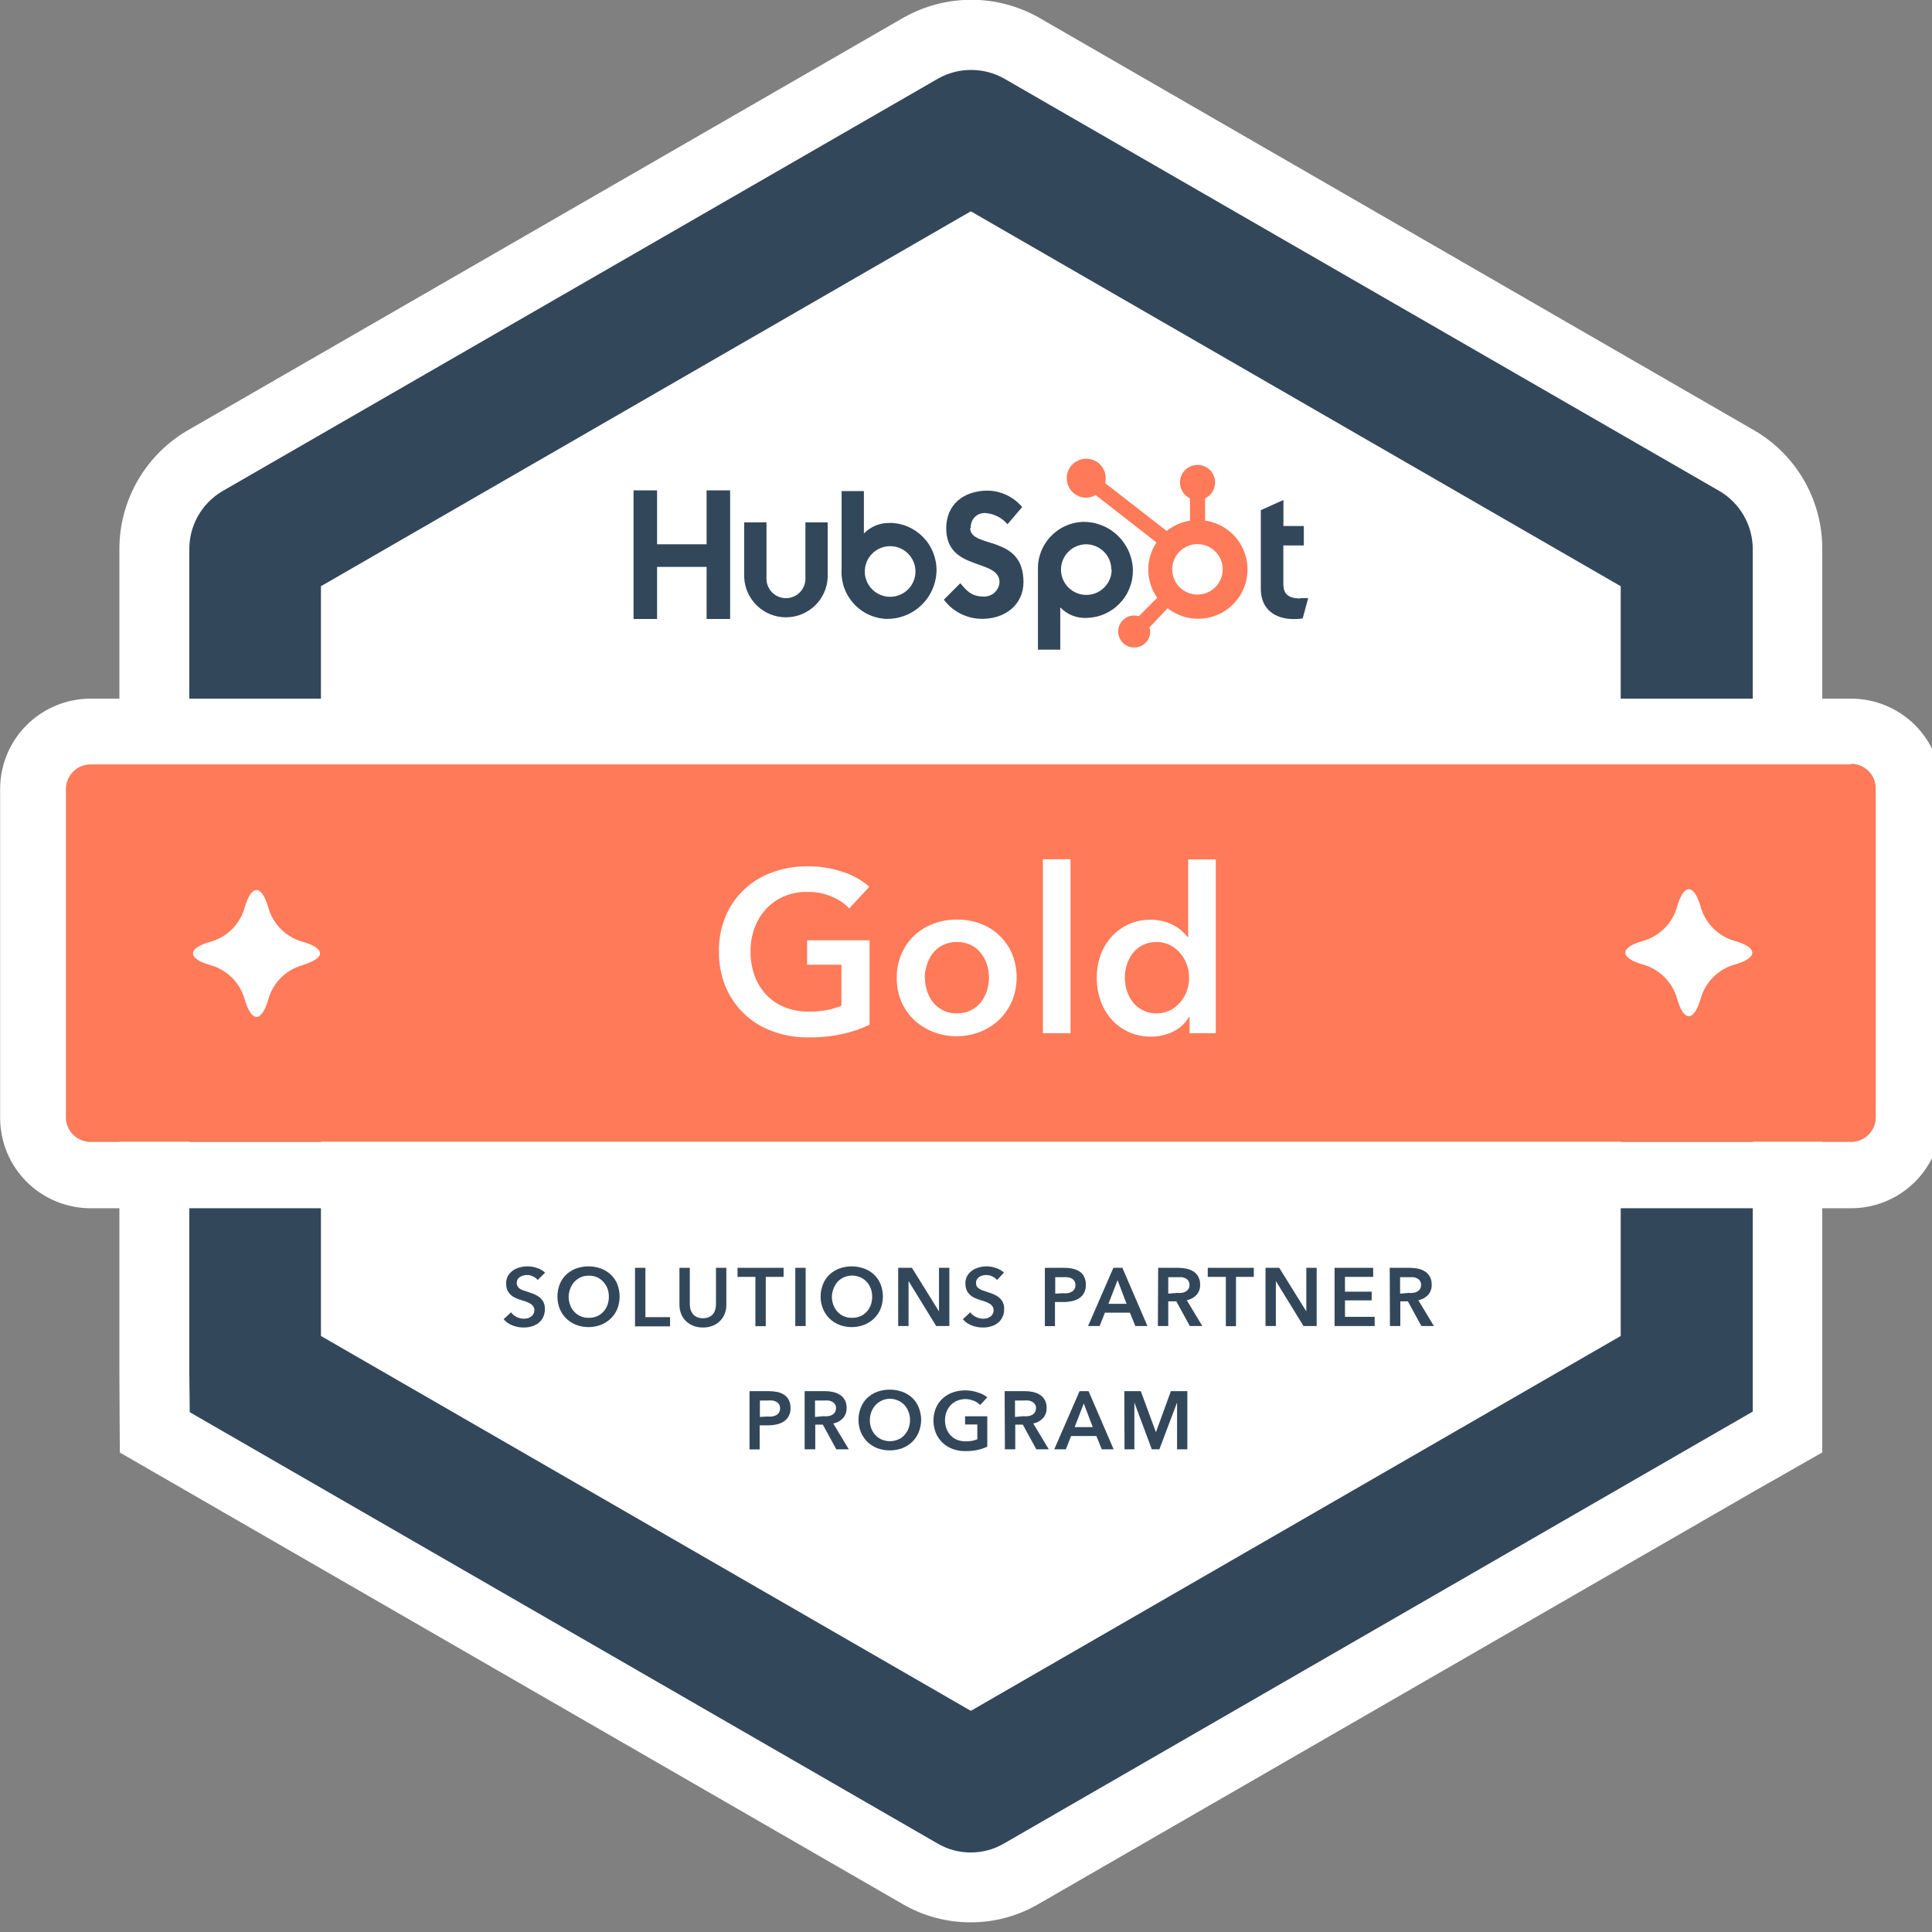
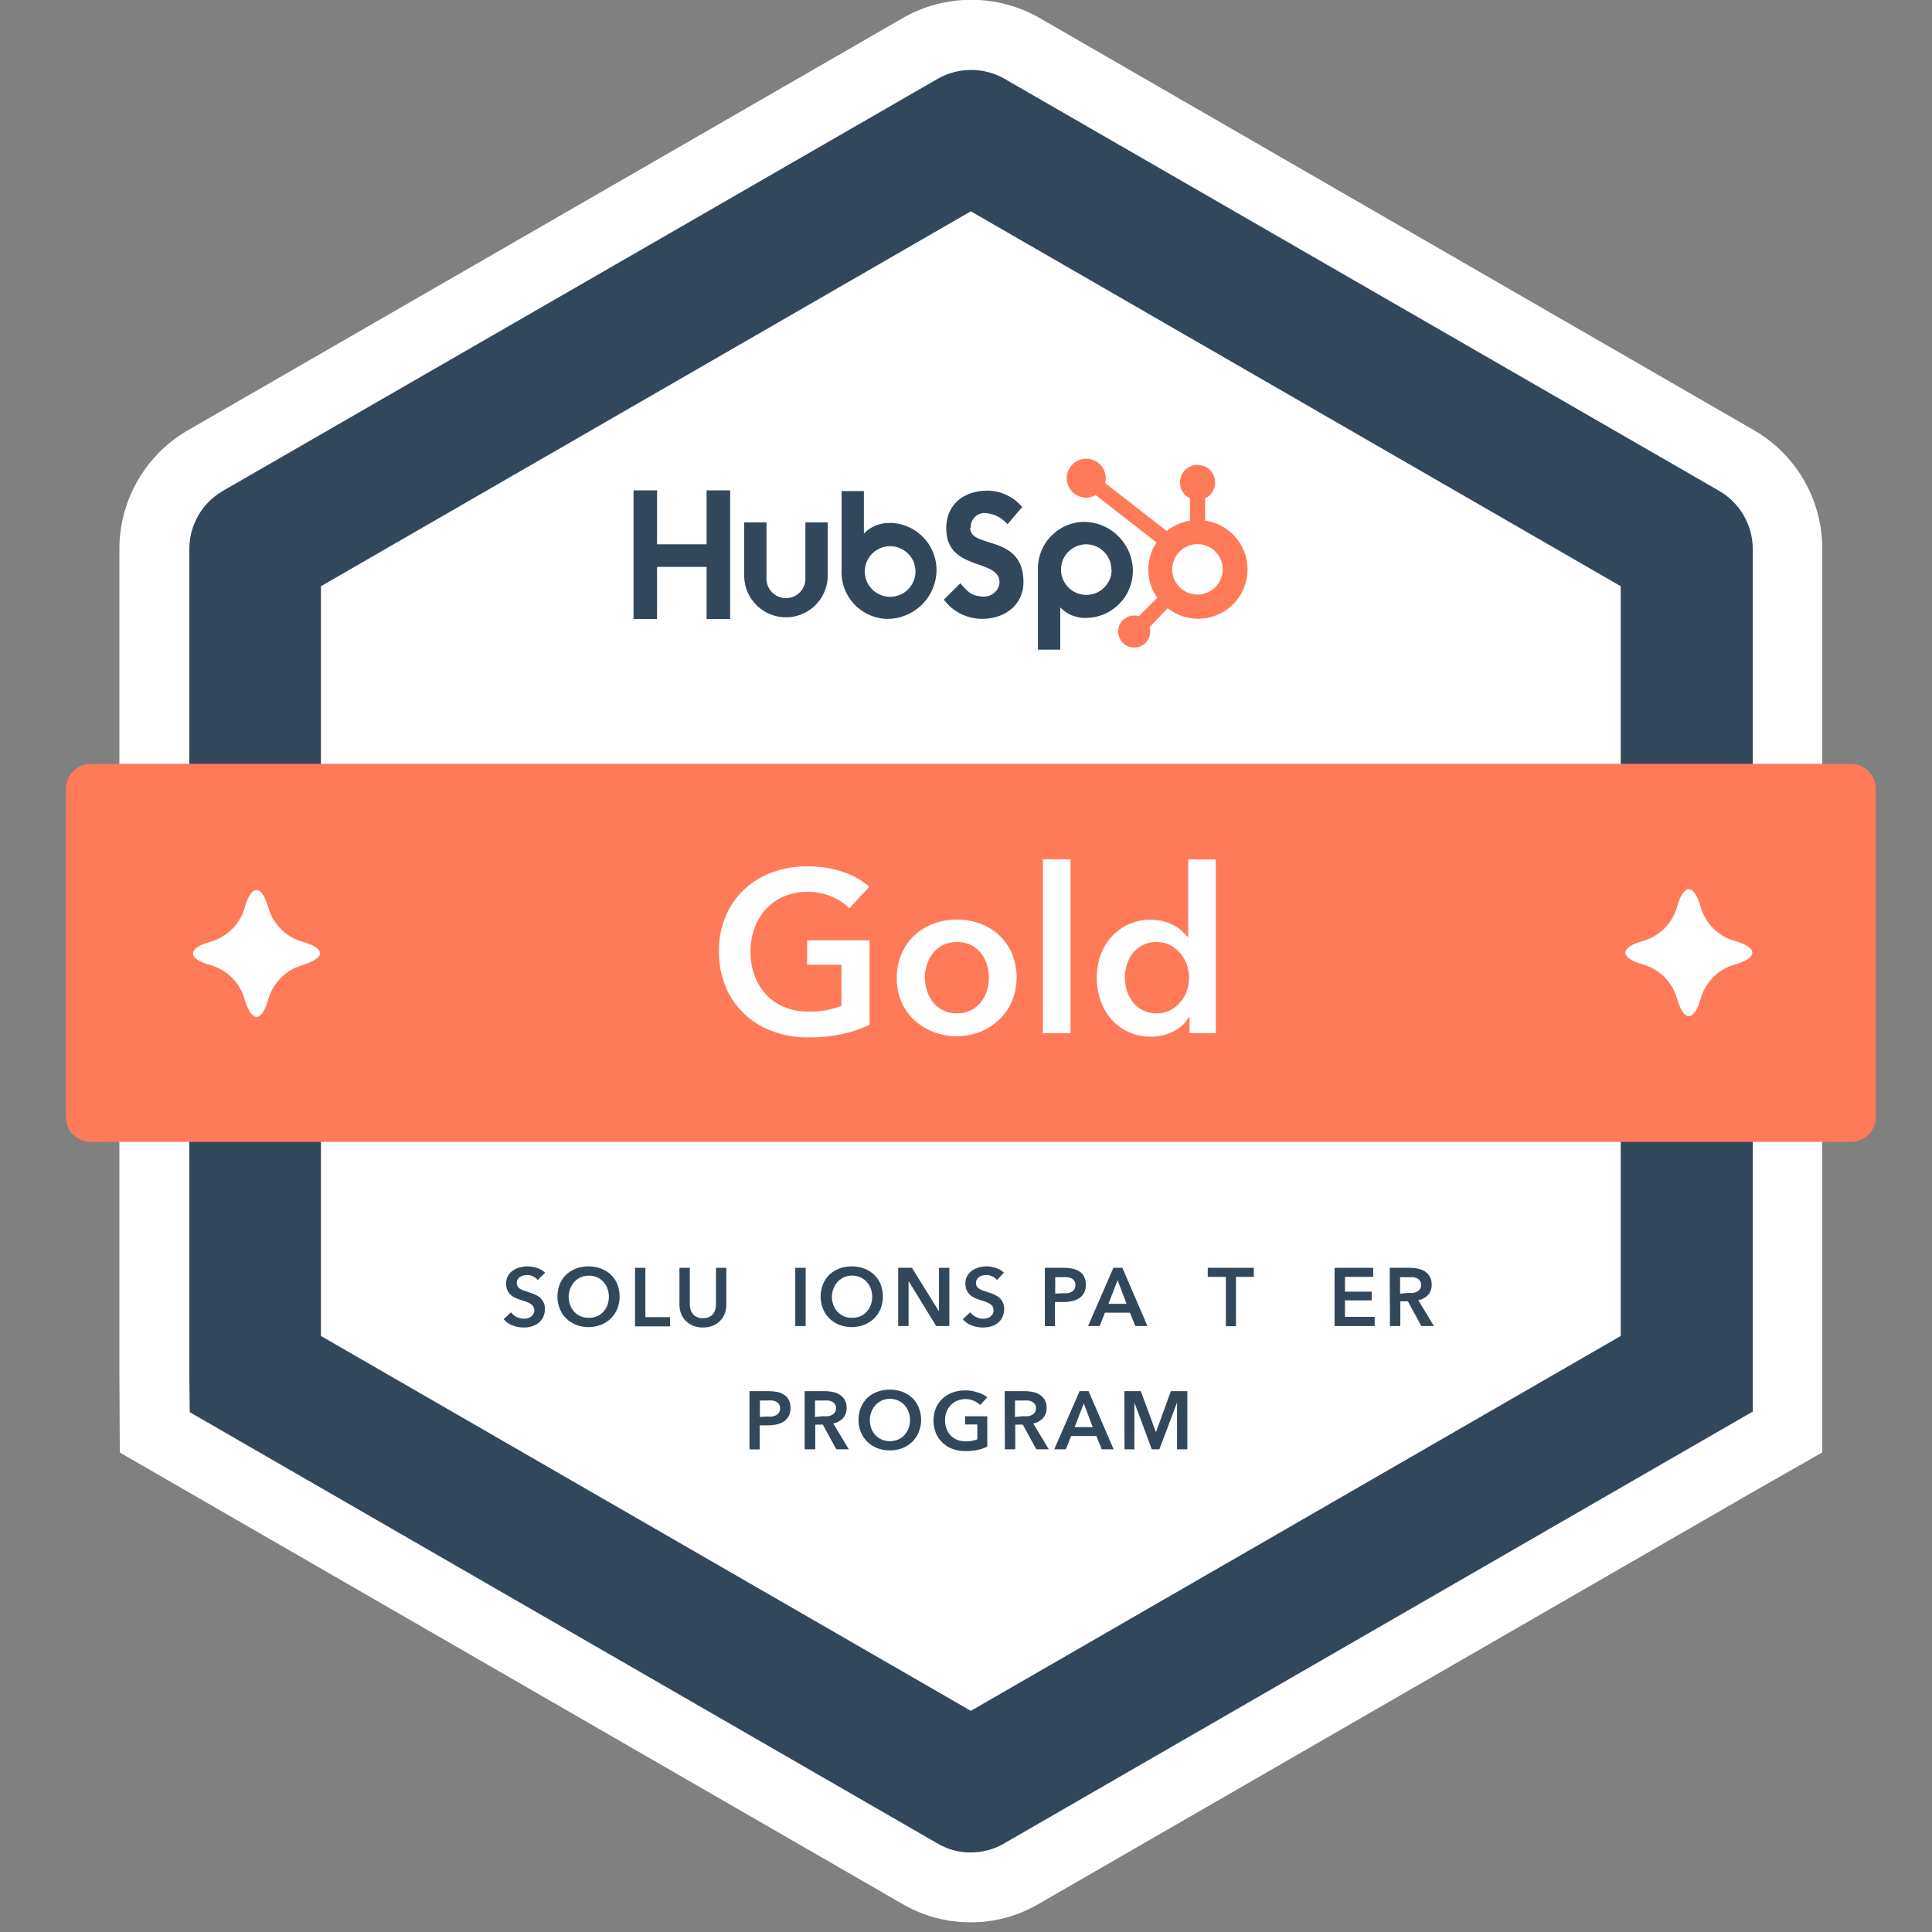
<svg xmlns="http://www.w3.org/2000/svg" width="400" zoomAndPan="magnify" viewBox="0 0 300 300" height="400" preserveAspectRatio="xMidYMid meet" version="1.0">
  <rect x="0" y="0" width="300" height="300" fill="#808080" stroke="none" />
  <defs>
    <clipPath id="id1">
      <path d="M 18 0 L 283 0 L 283 298.5 L 18 298.5 Z M 18 0 " clip-rule="nonzero" />
    </clipPath>
  </defs>
  <path fill="rgb(100%, 100%, 100%)" d="M 261.883 213.27 L 261.883 85.207 C 261.883 85.156 261.859 85.117 261.82 85.09 L 150.812 21.059 C 150.77 21.031 150.73 21.031 150.688 21.059 L 39.68 85.09 C 39.641 85.117 39.617 85.156 39.617 85.207 L 39.617 213.27 C 39.617 213.32 39.641 213.355 39.68 213.383 L 150.75 277.414 C 150.793 277.445 150.836 277.445 150.879 277.414 L 261.883 213.383 C 261.898 213.344 261.898 213.309 261.883 213.27 Z M 261.883 213.27 " fill-opacity="1" fill-rule="nonzero" />
  <g clip-path="url(#id1)">
    <path fill="rgb(100%, 100%, 100%)" d="M 150.75 298.5 C 146.953 298.496 143.41 297.543 140.121 295.641 L 18.605 225.547 L 18.539 213.27 L 18.539 85.207 C 18.543 83.383 18.777 81.59 19.242 79.828 C 19.707 78.066 20.387 76.391 21.281 74.801 C 22.176 73.211 23.258 71.762 24.523 70.449 C 25.789 69.137 27.203 68.008 28.758 67.055 L 29.105 66.852 L 140.352 2.707 C 141.949 1.809 143.633 1.129 145.406 0.664 C 147.18 0.199 148.98 -0.031 150.812 -0.031 C 152.645 -0.031 154.449 0.199 156.223 0.664 C 157.992 1.129 159.68 1.809 161.277 2.707 L 272.574 66.93 C 274.156 67.867 275.59 68.996 276.875 70.305 C 278.164 71.617 279.262 73.07 280.172 74.668 C 281.082 76.262 281.773 77.949 282.246 79.723 C 282.719 81.5 282.957 83.305 282.961 85.141 L 282.961 225.535 L 272.344 231.582 L 161.391 295.578 C 158.109 297.512 154.562 298.484 150.75 298.5 Z M 140.301 259.164 Z M 161.211 259.164 Z M 60.695 201.184 L 150.75 253.141 L 240.805 201.184 L 240.805 97.293 L 150.75 45.336 L 60.695 97.293 Z M 60.695 201.184 " fill-opacity="1" fill-rule="nonzero" />
  </g>
  <path fill="rgb(100%, 100%, 100%)" d="M 261.883 213.27 L 261.883 85.207 C 261.883 85.156 261.859 85.117 261.82 85.09 L 150.812 21.059 C 150.77 21.031 150.73 21.031 150.688 21.059 L 39.68 85.09 C 39.641 85.117 39.617 85.156 39.617 85.207 L 39.617 213.27 C 39.617 213.32 39.641 213.355 39.68 213.383 L 150.75 277.414 C 150.793 277.445 150.836 277.445 150.879 277.414 L 261.883 213.383 C 261.898 213.344 261.898 213.309 261.883 213.27 Z M 261.883 213.27 " fill-opacity="1" fill-rule="nonzero" />
  <path fill="rgb(20%, 27.84%, 35.689%)" d="M 150.75 287.652 C 148.855 287.656 147.098 287.168 145.473 286.195 L 29.461 219.281 L 29.398 213.27 L 29.398 85.207 C 29.402 84.316 29.516 83.438 29.742 82.578 C 29.973 81.719 30.305 80.898 30.742 80.125 C 31.184 79.348 31.711 78.641 32.332 78 C 32.953 77.359 33.645 76.809 34.406 76.348 L 34.57 76.246 L 145.641 12.215 C 146.426 11.77 147.258 11.434 148.129 11.203 C 149.004 10.973 149.891 10.859 150.793 10.859 C 151.699 10.859 152.586 10.973 153.461 11.203 C 154.332 11.434 155.164 11.77 155.949 12.215 L 266.992 76.246 C 267.773 76.703 268.484 77.254 269.121 77.895 C 269.758 78.535 270.305 79.25 270.758 80.031 C 271.211 80.812 271.559 81.641 271.797 82.516 C 272.035 83.387 272.16 84.277 272.168 85.18 L 272.168 219.191 L 266.891 222.23 L 156.012 286.195 C 154.391 287.16 152.637 287.645 150.75 287.652 Z M 155.59 268.508 L 155.797 268.621 Z M 49.836 207.449 L 150.75 265.66 L 251.664 207.449 L 251.664 91.027 L 150.75 32.812 L 49.836 91.027 Z M 49.836 207.449 " fill-opacity="1" fill-rule="nonzero" />
  <path fill="rgb(20%, 27.84%, 35.689%)" d="M 83.496 198.758 C 83.301 198.516 83.062 198.332 82.781 198.207 C 82.484 198.059 82.168 197.98 81.836 197.98 C 81.648 197.98 81.465 198.004 81.285 198.055 C 81.102 198.094 80.93 198.164 80.773 198.273 C 80.418 198.484 80.238 198.801 80.238 199.219 C 80.234 199.406 80.281 199.578 80.379 199.742 C 80.461 199.895 80.574 200.02 80.723 200.109 C 80.891 200.219 81.07 200.309 81.262 200.379 L 81.977 200.609 L 82.871 200.926 C 83.176 201.051 83.461 201.207 83.727 201.398 C 83.984 201.605 84.199 201.852 84.363 202.141 C 84.539 202.488 84.621 202.859 84.605 203.25 C 84.621 203.699 84.531 204.121 84.34 204.527 C 84.176 204.879 83.941 205.18 83.637 205.418 C 83.32 205.672 82.965 205.848 82.574 205.957 C 82.16 206.082 81.734 206.145 81.297 206.133 C 80.707 206.137 80.137 206.031 79.586 205.816 C 79.039 205.617 78.578 205.293 78.207 204.844 L 79.355 203.773 C 79.586 204.094 79.879 204.336 80.238 204.5 C 80.582 204.676 80.949 204.766 81.336 204.77 C 81.531 204.766 81.723 204.742 81.91 204.703 C 82.102 204.66 82.277 204.578 82.434 204.461 C 82.594 204.355 82.723 204.219 82.816 204.055 C 82.93 203.859 82.98 203.652 82.973 203.43 C 82.977 203.215 82.918 203.016 82.793 202.84 C 82.68 202.672 82.535 202.535 82.359 202.434 C 82.145 202.312 81.926 202.207 81.695 202.125 L 80.875 201.859 C 80.598 201.777 80.324 201.676 80.059 201.551 C 79.789 201.438 79.547 201.281 79.332 201.082 C 79.105 200.875 78.926 200.637 78.793 200.367 C 78.652 200.023 78.582 199.664 78.59 199.293 C 78.582 198.871 78.68 198.477 78.883 198.105 C 79.074 197.777 79.324 197.508 79.637 197.289 C 79.961 197.062 80.316 196.902 80.699 196.805 C 81.117 196.688 81.543 196.629 81.977 196.641 C 82.453 196.648 82.918 196.727 83.367 196.883 C 83.848 197.031 84.273 197.273 84.645 197.609 Z M 83.496 198.758 " fill-opacity="1" fill-rule="nonzero" />
  <path fill="rgb(20%, 27.84%, 35.689%)" d="M 86.562 201.359 C 86.551 200.688 86.668 200.035 86.918 199.41 C 87.148 198.836 87.484 198.34 87.93 197.914 C 88.379 197.5 88.887 197.188 89.461 196.969 C 90.738 196.527 92.016 196.527 93.293 196.969 C 93.871 197.184 94.387 197.496 94.84 197.914 C 95.289 198.34 95.629 198.836 95.859 199.41 C 96.336 200.684 96.336 201.961 95.859 203.238 C 95.621 203.809 95.281 204.312 94.84 204.742 C 94.387 205.172 93.875 205.5 93.293 205.727 C 92.016 206.188 90.738 206.188 89.461 205.727 C 88.887 205.496 88.375 205.172 87.93 204.742 C 87.488 204.309 87.152 203.809 86.918 203.238 C 86.68 202.637 86.559 202.008 86.562 201.359 Z M 88.297 201.359 C 88.301 201.801 88.379 202.227 88.527 202.637 C 88.672 203.027 88.883 203.379 89.168 203.684 C 89.445 203.988 89.773 204.223 90.152 204.387 C 90.559 204.559 90.984 204.641 91.43 204.629 C 91.871 204.637 92.297 204.555 92.707 204.387 C 93.086 204.223 93.41 203.988 93.688 203.684 C 93.973 203.379 94.184 203.027 94.328 202.637 C 94.473 202.223 94.547 201.801 94.543 201.359 C 94.547 200.922 94.477 200.496 94.328 200.086 C 94.18 199.695 93.969 199.348 93.688 199.039 C 93.41 198.742 93.086 198.508 92.719 198.336 C 92.309 198.164 91.883 198.078 91.441 198.082 C 90.996 198.078 90.57 198.16 90.164 198.336 C 89.793 198.504 89.469 198.738 89.191 199.039 C 88.914 199.348 88.699 199.695 88.555 200.086 C 88.391 200.496 88.309 200.922 88.297 201.359 Z M 88.297 201.359 " fill-opacity="1" fill-rule="nonzero" />
  <path fill="rgb(20%, 27.84%, 35.689%)" d="M 98.605 196.867 L 100.215 196.867 L 100.215 204.527 L 104.047 204.527 L 104.047 205.957 L 98.605 205.957 Z M 98.605 196.867 " fill-opacity="1" fill-rule="nonzero" />
  <path fill="rgb(20%, 27.84%, 35.689%)" d="M 112.785 202.586 C 112.797 203.098 112.703 203.594 112.504 204.066 C 112.332 204.492 112.078 204.863 111.738 205.176 C 111.406 205.496 111.023 205.734 110.59 205.891 C 110.121 206.062 109.641 206.141 109.145 206.133 C 108.648 206.141 108.168 206.059 107.703 205.891 C 107.273 205.727 106.891 205.488 106.551 205.176 C 106.215 204.863 105.957 204.492 105.785 204.066 C 105.594 203.59 105.5 203.098 105.504 202.586 L 105.504 196.867 L 107.113 196.867 L 107.113 202.523 C 107.117 202.789 107.152 203.055 107.215 203.312 C 107.289 203.562 107.406 203.793 107.562 204.004 C 107.73 204.219 107.941 204.383 108.188 204.5 C 108.492 204.641 108.812 204.703 109.145 204.691 C 109.484 204.703 109.809 204.641 110.117 204.5 C 110.363 204.383 110.574 204.219 110.742 204.004 C 110.898 203.797 111.012 203.566 111.074 203.312 C 111.145 203.055 111.18 202.793 111.176 202.523 L 111.176 196.867 L 112.785 196.867 Z M 112.785 202.586 " fill-opacity="1" fill-rule="nonzero" />
-   <path fill="rgb(20%, 27.84%, 35.689%)" d="M 117.297 198.273 L 114.523 198.273 L 114.523 196.867 L 121.676 196.867 L 121.676 198.273 L 118.906 198.273 L 118.906 205.93 L 117.297 205.93 Z M 117.297 198.273 " fill-opacity="1" fill-rule="nonzero" />
  <path fill="rgb(20%, 27.84%, 35.689%)" d="M 123.492 196.867 L 125.102 196.867 L 125.102 205.906 L 123.492 205.906 Z M 123.492 196.867 " fill-opacity="1" fill-rule="nonzero" />
  <path fill="rgb(20%, 27.84%, 35.689%)" d="M 127.426 201.359 C 127.418 200.684 127.539 200.035 127.797 199.41 C 128.023 198.836 128.359 198.34 128.805 197.914 C 129.254 197.5 129.766 197.188 130.336 196.969 C 131.613 196.527 132.891 196.527 134.168 196.969 C 134.746 197.184 135.262 197.496 135.715 197.914 C 136.164 198.34 136.504 198.836 136.738 199.41 C 137.215 200.684 137.215 201.961 136.738 203.238 C 136.5 203.809 136.156 204.312 135.715 204.742 C 135.266 205.172 134.75 205.5 134.168 205.727 C 132.891 206.188 131.613 206.188 130.336 205.727 C 129.762 205.496 129.25 205.172 128.805 204.742 C 128.367 204.309 128.027 203.809 127.797 203.238 C 127.551 202.637 127.426 202.012 127.426 201.359 Z M 129.176 201.359 C 129.18 201.801 129.254 202.227 129.406 202.637 C 129.547 203.027 129.762 203.379 130.043 203.684 C 130.32 203.988 130.648 204.223 131.027 204.387 C 131.434 204.559 131.859 204.641 132.305 204.629 C 132.746 204.637 133.172 204.559 133.582 204.387 C 133.965 204.223 134.297 203.988 134.578 203.684 C 134.859 203.379 135.074 203.027 135.219 202.637 C 135.355 202.223 135.43 201.797 135.434 201.359 C 135.434 200.922 135.359 200.5 135.219 200.086 C 135.07 199.695 134.859 199.348 134.578 199.039 C 134.297 198.738 133.969 198.504 133.594 198.336 C 132.742 197.98 131.891 197.98 131.039 198.336 C 130.668 198.508 130.34 198.742 130.055 199.039 C 129.785 199.352 129.578 199.699 129.43 200.086 C 129.27 200.496 129.184 200.922 129.176 201.359 Z M 129.176 201.359 " fill-opacity="1" fill-rule="nonzero" />
  <path fill="rgb(20%, 27.84%, 35.689%)" d="M 139.469 196.867 L 141.605 196.867 L 145.805 203.633 L 145.805 196.867 L 147.414 196.867 L 147.414 205.906 L 145.371 205.906 L 141.082 198.922 L 141.082 205.906 L 139.469 205.906 Z M 139.469 196.867 " fill-opacity="1" fill-rule="nonzero" />
  <path fill="rgb(20%, 27.84%, 35.689%)" d="M 154.812 198.758 C 154.617 198.516 154.379 198.332 154.098 198.207 C 153.801 198.059 153.484 197.98 153.152 197.98 C 152.961 197.98 152.773 198.004 152.59 198.055 C 152.406 198.098 152.234 198.168 152.078 198.273 C 151.922 198.367 151.797 198.496 151.707 198.656 C 151.602 198.828 151.547 199.016 151.555 199.219 C 151.543 199.609 151.703 199.906 152.039 200.109 C 152.207 200.219 152.387 200.309 152.578 200.379 L 153.277 200.609 L 154.188 200.926 C 154.492 201.051 154.777 201.207 155.043 201.398 C 155.305 201.605 155.516 201.852 155.68 202.141 C 155.855 202.488 155.938 202.859 155.922 203.25 C 155.934 203.695 155.844 204.121 155.656 204.527 C 155.488 204.883 155.25 205.18 154.941 205.418 C 154.629 205.672 154.281 205.852 153.891 205.957 C 153.477 206.082 153.051 206.145 152.613 206.133 C 152.02 206.137 151.445 206.031 150.891 205.816 C 150.344 205.613 149.883 205.293 149.512 204.844 L 150.66 203.773 C 150.898 204.09 151.195 204.332 151.555 204.5 C 151.895 204.676 152.258 204.762 152.641 204.77 C 152.836 204.766 153.027 204.746 153.215 204.703 C 153.41 204.66 153.59 204.578 153.75 204.461 C 153.91 204.355 154.039 204.219 154.137 204.055 C 154.242 203.859 154.289 203.652 154.277 203.43 C 154.285 203.215 154.23 203.02 154.109 202.84 C 153.992 202.668 153.844 202.531 153.664 202.434 C 153.453 202.305 153.23 202.203 153 202.125 L 152.195 201.859 C 151.914 201.777 151.641 201.676 151.375 201.551 C 151.105 201.438 150.863 201.281 150.648 201.082 C 150.422 200.875 150.242 200.637 150.109 200.367 C 149.969 200.023 149.898 199.664 149.906 199.293 C 149.898 198.871 149.996 198.477 150.199 198.105 C 150.391 197.777 150.641 197.508 150.953 197.289 C 151.277 197.062 151.633 196.902 152.016 196.805 C 152.406 196.691 152.809 196.637 153.215 196.641 C 153.695 196.645 154.164 196.727 154.621 196.883 C 155.098 197.031 155.523 197.273 155.898 197.609 Z M 154.812 198.758 " fill-opacity="1" fill-rule="nonzero" />
  <path fill="rgb(20%, 27.84%, 35.689%)" d="M 162.246 196.867 L 165.199 196.867 C 165.672 196.863 166.141 196.91 166.602 197.008 C 166.988 197.094 167.348 197.25 167.676 197.469 C 167.98 197.68 168.211 197.949 168.363 198.285 C 168.539 198.668 168.621 199.066 168.609 199.484 C 168.629 199.934 168.535 200.359 168.328 200.762 C 168.148 201.102 167.895 201.379 167.574 201.59 C 167.227 201.809 166.852 201.957 166.449 202.039 C 166.004 202.137 165.551 202.184 165.094 202.18 L 163.816 202.18 L 163.816 205.918 L 162.246 205.918 Z M 164.98 200.812 C 165.23 200.832 165.484 200.832 165.734 200.812 C 165.957 200.777 166.172 200.707 166.371 200.609 C 166.562 200.516 166.711 200.379 166.82 200.199 C 166.945 199.996 167 199.773 166.984 199.535 C 166.996 199.305 166.941 199.094 166.82 198.898 C 166.707 198.73 166.562 198.598 166.387 198.504 C 166.188 198.406 165.977 198.348 165.758 198.324 C 165.516 198.305 165.273 198.305 165.031 198.324 L 163.855 198.324 L 163.855 200.875 Z M 164.98 200.812 " fill-opacity="1" fill-rule="nonzero" />
  <path fill="rgb(20%, 27.84%, 35.689%)" d="M 172.887 196.867 L 174.281 196.867 L 178.176 205.906 L 176.297 205.906 L 175.453 203.836 L 171.57 203.836 L 170.754 205.906 L 168.953 205.906 Z M 174.93 202.457 L 173.539 198.781 L 172.121 202.457 Z M 174.93 202.457 " fill-opacity="1" fill-rule="nonzero" />
-   <path fill="rgb(20%, 27.84%, 35.689%)" d="M 179.836 196.867 L 182.98 196.867 C 183.41 196.867 183.836 196.914 184.258 197.008 C 184.641 197.086 185 197.23 185.328 197.441 C 185.645 197.648 185.891 197.918 186.07 198.246 C 186.273 198.625 186.367 199.031 186.352 199.461 C 186.379 200.066 186.195 200.602 185.801 201.066 C 185.383 201.508 184.879 201.785 184.281 201.898 L 186.695 205.906 L 184.754 205.906 L 182.66 202.074 L 181.406 202.074 L 181.406 205.906 L 179.797 205.906 Z M 182.762 200.762 C 182.992 200.781 183.223 200.781 183.453 200.762 C 183.672 200.738 183.883 200.676 184.078 200.57 C 184.258 200.473 184.406 200.344 184.523 200.176 C 184.66 199.969 184.719 199.742 184.703 199.496 C 184.715 199.281 184.66 199.078 184.535 198.898 C 184.43 198.734 184.289 198.605 184.117 198.516 C 183.934 198.422 183.742 198.355 183.539 198.324 C 183.328 198.312 183.113 198.312 182.902 198.324 L 181.406 198.324 L 181.406 200.875 Z M 182.762 200.762 " fill-opacity="1" fill-rule="nonzero" />
  <path fill="rgb(20%, 27.84%, 35.689%)" d="M 190.348 198.273 L 187.539 198.273 L 187.539 196.867 L 194.691 196.867 L 194.691 198.273 L 191.922 198.273 L 191.922 205.93 L 190.348 205.93 Z M 190.348 198.273 " fill-opacity="1" fill-rule="nonzero" />
-   <path fill="rgb(20%, 27.84%, 35.689%)" d="M 196.508 196.867 L 198.641 196.867 L 202.844 203.633 L 202.844 196.867 L 204.453 196.867 L 204.453 205.906 L 202.406 205.906 L 198.117 198.922 L 198.117 205.906 L 196.508 205.906 Z M 196.508 196.867 " fill-opacity="1" fill-rule="nonzero" />
  <path fill="rgb(20%, 27.84%, 35.689%)" d="M 207.234 196.867 L 213.227 196.867 L 213.227 198.273 L 208.848 198.273 L 208.848 200.57 L 212.996 200.57 L 212.996 201.922 L 208.848 201.922 L 208.848 204.477 L 213.457 204.477 L 213.457 205.906 L 207.234 205.906 Z M 207.234 196.867 " fill-opacity="1" fill-rule="nonzero" />
  <path fill="rgb(20%, 27.84%, 35.689%)" d="M 215.793 196.867 L 218.938 196.867 C 219.367 196.867 219.793 196.914 220.215 197.008 C 220.598 197.09 220.957 197.234 221.289 197.441 C 221.602 197.648 221.848 197.918 222.027 198.246 C 222.23 198.625 222.324 199.031 222.309 199.461 C 222.336 200.066 222.152 200.602 221.762 201.066 C 221.344 201.508 220.836 201.785 220.238 201.898 L 222.656 205.906 L 220.711 205.906 L 218.617 202.074 L 217.441 202.074 L 217.441 205.906 L 215.832 205.906 Z M 218.719 200.762 C 218.949 200.781 219.18 200.781 219.41 200.762 C 219.633 200.738 219.84 200.676 220.035 200.57 C 220.215 200.473 220.367 200.344 220.484 200.176 C 220.617 199.969 220.676 199.742 220.66 199.496 C 220.672 199.281 220.617 199.078 220.496 198.898 C 220.391 198.734 220.25 198.605 220.074 198.516 C 219.895 198.422 219.703 198.355 219.5 198.324 C 219.285 198.312 219.074 198.312 218.859 198.324 L 217.406 198.324 L 217.406 200.875 Z M 218.719 200.762 " fill-opacity="1" fill-rule="nonzero" />
  <path fill="rgb(20%, 27.84%, 35.689%)" d="M 116.387 216.012 L 119.34 216.012 C 119.812 216.012 120.281 216.059 120.742 216.152 C 121.129 216.238 121.488 216.395 121.816 216.613 C 122.113 216.828 122.344 217.102 122.508 217.43 C 122.68 217.812 122.762 218.211 122.75 218.629 C 122.77 219.078 122.676 219.504 122.469 219.906 C 122.281 220.246 122.023 220.52 121.703 220.734 C 121.359 220.953 120.988 221.102 120.59 221.184 C 120.145 221.281 119.695 221.328 119.238 221.324 L 117.961 221.324 L 117.961 225.062 L 116.387 225.062 Z M 119.121 219.957 C 119.371 219.977 119.625 219.977 119.875 219.957 C 120.098 219.918 120.312 219.852 120.516 219.754 C 120.699 219.656 120.848 219.52 120.961 219.344 C 121.086 219.141 121.141 218.918 121.129 218.68 C 121.137 218.449 121.082 218.238 120.961 218.043 C 120.844 217.875 120.695 217.742 120.516 217.648 C 120.316 217.547 120.109 217.488 119.887 217.469 C 119.648 217.449 119.41 217.449 119.172 217.469 L 117.996 217.469 L 117.996 220.02 Z M 119.121 219.957 " fill-opacity="1" fill-rule="nonzero" />
  <path fill="rgb(20%, 27.84%, 35.689%)" d="M 124.945 216.012 L 128.09 216.012 C 128.52 216.012 128.945 216.059 129.367 216.152 C 129.746 216.234 130.102 216.379 130.426 216.586 C 130.746 216.793 130.996 217.062 131.18 217.391 C 131.383 217.77 131.477 218.176 131.461 218.605 C 131.484 219.215 131.297 219.75 130.898 220.211 C 130.488 220.652 129.984 220.93 129.391 221.043 L 131.805 225.051 L 129.863 225.051 L 127.77 221.219 L 126.594 221.219 L 126.594 225.051 L 124.945 225.051 Z M 127.871 219.906 C 128.102 219.926 128.332 219.926 128.562 219.906 C 128.781 219.883 128.984 219.82 129.176 219.715 C 129.363 219.625 129.516 219.492 129.633 219.32 C 129.758 219.109 129.816 218.883 129.812 218.641 C 129.824 218.422 129.77 218.223 129.648 218.043 C 129.535 217.883 129.395 217.754 129.227 217.66 C 129.039 217.566 128.844 217.504 128.637 217.469 C 128.43 217.457 128.223 217.457 128.012 217.469 L 126.555 217.469 L 126.555 220.02 Z M 127.871 219.906 " fill-opacity="1" fill-rule="nonzero" />
  <path fill="rgb(20%, 27.84%, 35.689%)" d="M 133.312 220.504 C 133.301 219.832 133.422 219.18 133.672 218.555 C 133.902 217.984 134.238 217.488 134.68 217.059 C 135.129 216.645 135.641 216.328 136.215 216.113 C 136.84 215.891 137.488 215.777 138.156 215.785 C 138.824 215.777 139.477 215.891 140.109 216.113 C 140.688 216.328 141.203 216.641 141.656 217.059 C 142.102 217.484 142.438 217.98 142.664 218.555 C 143.16 219.828 143.16 221.105 142.664 222.383 C 142.43 222.953 142.094 223.453 141.656 223.887 C 141.203 224.316 140.691 224.645 140.109 224.871 C 139.48 225.105 138.828 225.223 138.156 225.215 C 137.484 225.223 136.84 225.105 136.215 224.871 C 135.637 224.641 135.129 224.316 134.68 223.887 C 134.246 223.453 133.91 222.949 133.672 222.383 C 133.43 221.781 133.312 221.152 133.312 220.504 Z M 135.062 220.504 C 135.066 220.941 135.141 221.367 135.281 221.781 C 135.43 222.172 135.641 222.52 135.918 222.828 C 136.199 223.129 136.527 223.363 136.902 223.531 C 137.754 223.875 138.605 223.875 139.457 223.531 C 139.84 223.371 140.168 223.137 140.441 222.828 C 140.73 222.523 140.941 222.176 141.082 221.781 C 141.23 221.371 141.305 220.945 141.309 220.504 C 141.309 220.066 141.234 219.641 141.082 219.23 C 140.938 218.84 140.73 218.492 140.453 218.184 C 140.172 217.883 139.844 217.648 139.469 217.48 C 139.176 217.348 138.871 217.262 138.551 217.223 C 138.23 217.184 137.91 217.199 137.594 217.262 C 137.277 217.324 136.977 217.434 136.695 217.594 C 136.414 217.75 136.164 217.945 135.945 218.184 C 135.672 218.492 135.457 218.844 135.305 219.23 C 135.156 219.641 135.074 220.066 135.062 220.504 Z M 135.062 220.504 " fill-opacity="1" fill-rule="nonzero" />
  <path fill="rgb(20%, 27.84%, 35.689%)" d="M 153.305 224.629 C 152.82 224.863 152.312 225.035 151.785 225.152 C 151.16 225.277 150.531 225.336 149.895 225.328 C 149.203 225.34 148.535 225.223 147.887 224.984 C 147.305 224.762 146.785 224.434 146.332 224.004 C 145.887 223.57 145.547 223.066 145.309 222.496 C 144.824 221.219 144.824 219.945 145.309 218.668 C 145.551 218.098 145.895 217.602 146.344 217.176 C 146.801 216.758 147.32 216.445 147.902 216.23 C 148.527 216.004 149.176 215.895 149.844 215.898 C 150.523 215.887 151.184 215.992 151.824 216.219 C 152.367 216.367 152.863 216.617 153.305 216.969 L 152.195 218.172 C 151.918 217.883 151.594 217.664 151.223 217.52 C 150.34 217.156 149.461 217.156 148.578 217.52 C 148.203 217.688 147.875 217.922 147.594 218.223 C 147.32 218.531 147.105 218.883 146.957 219.27 C 146.812 219.68 146.742 220.105 146.738 220.543 C 146.742 220.98 146.816 221.406 146.957 221.82 C 147.105 222.207 147.316 222.559 147.594 222.867 C 147.879 223.176 148.215 223.41 148.605 223.57 C 149.039 223.738 149.492 223.82 149.957 223.812 C 150.578 223.828 151.18 223.719 151.758 223.492 L 151.758 221.195 L 149.855 221.195 L 149.855 219.918 L 153.305 219.918 Z M 153.305 224.629 " fill-opacity="1" fill-rule="nonzero" />
  <path fill="rgb(20%, 27.84%, 35.689%)" d="M 156 216.012 L 159.141 216.012 C 159.574 216.012 160 216.059 160.418 216.152 C 160.801 216.234 161.152 216.379 161.48 216.586 C 161.797 216.793 162.051 217.062 162.234 217.391 C 162.438 217.77 162.531 218.176 162.516 218.605 C 162.539 219.215 162.352 219.75 161.953 220.211 C 161.539 220.652 161.039 220.93 160.445 221.043 L 162.859 225.051 L 160.918 225.051 L 158.824 221.219 L 157.648 221.219 L 157.648 225.051 L 156.039 225.051 Z M 158.926 219.906 C 159.156 219.926 159.387 219.926 159.613 219.906 C 159.832 219.883 160.039 219.82 160.227 219.715 C 160.418 219.625 160.57 219.492 160.688 219.32 C 160.812 219.109 160.871 218.883 160.867 218.641 C 160.879 218.422 160.824 218.223 160.699 218.043 C 160.59 217.883 160.449 217.754 160.281 217.66 C 160.094 217.566 159.898 217.5 159.691 217.469 C 159.484 217.457 159.273 217.457 159.066 217.469 L 157.609 217.469 L 157.609 220.02 Z M 158.926 219.906 " fill-opacity="1" fill-rule="nonzero" />
  <path fill="rgb(20%, 27.84%, 35.689%)" d="M 167.637 216.012 L 169.031 216.012 L 172.926 225.051 L 171.086 225.051 L 170.242 222.98 L 166.32 222.98 L 165.504 225.051 L 163.703 225.051 Z M 169.68 221.602 L 168.289 217.926 L 166.871 221.602 Z M 169.68 221.602 " fill-opacity="1" fill-rule="nonzero" />
  <path fill="rgb(20%, 27.84%, 35.689%)" d="M 174.586 216.012 L 177.141 216.012 L 179.492 222.395 L 181.816 216.012 L 184.371 216.012 L 184.371 225.051 L 182.773 225.051 L 182.773 217.785 L 180.027 225.051 L 178.852 225.051 L 176.145 217.785 L 176.145 225.051 L 174.613 225.051 Z M 174.586 216.012 " fill-opacity="1" fill-rule="nonzero" />
  <path fill="rgb(100%, 47.839%, 34.9%)" d="M 14.094 118.605 L 287.406 118.605 C 287.918 118.605 288.41 118.703 288.883 118.898 C 289.355 119.094 289.773 119.375 290.133 119.734 C 290.496 120.098 290.773 120.512 290.969 120.984 C 291.164 121.457 291.262 121.949 291.262 122.461 L 291.262 173.461 C 291.262 173.973 291.164 174.465 290.969 174.938 C 290.773 175.41 290.496 175.824 290.133 176.188 C 289.773 176.547 289.355 176.828 288.883 177.023 C 288.41 177.219 287.918 177.316 287.406 177.316 L 14.094 177.316 C 13.582 177.316 13.09 177.219 12.617 177.023 C 12.145 176.828 11.727 176.547 11.367 176.188 C 11.004 175.824 10.727 175.41 10.531 174.938 C 10.336 174.465 10.238 173.973 10.238 173.461 L 10.238 122.461 C 10.238 121.949 10.336 121.457 10.531 120.984 C 10.727 120.512 11.004 120.098 11.367 119.734 C 11.727 119.375 12.145 119.094 12.617 118.898 C 13.09 118.703 13.582 118.605 14.094 118.605 Z M 14.094 118.605 " fill-opacity="1" fill-rule="nonzero" />
-   <path fill="rgb(100%, 100%, 100%)" d="M 287.43 118.605 C 287.938 118.605 288.43 118.703 288.898 118.898 C 289.367 119.094 289.781 119.367 290.141 119.727 C 290.5 120.086 290.777 120.5 290.973 120.969 C 291.164 121.438 291.262 121.926 291.262 122.434 L 291.262 173.488 C 291.262 173.996 291.164 174.484 290.973 174.953 C 290.777 175.422 290.5 175.836 290.141 176.195 C 289.781 176.555 289.367 176.828 288.898 177.023 C 288.43 177.219 287.938 177.316 287.43 177.316 L 14.07 177.316 C 13.562 177.316 13.07 177.219 12.602 177.023 C 12.133 176.828 11.719 176.555 11.359 176.195 C 11 175.836 10.723 175.422 10.527 174.953 C 10.336 174.484 10.238 173.996 10.238 173.488 L 10.238 122.523 C 10.238 122.016 10.336 121.527 10.527 121.059 C 10.723 120.59 11 120.176 11.359 119.816 C 11.719 119.457 12.133 119.18 12.602 118.988 C 13.07 118.793 13.562 118.695 14.07 118.695 L 287.43 118.695 M 287.43 108.484 L 14.07 108.484 C 13.145 108.484 12.234 108.574 11.328 108.754 C 10.422 108.934 9.543 109.199 8.691 109.555 C 7.84 109.906 7.031 110.34 6.262 110.852 C 5.496 111.363 4.785 111.945 4.133 112.598 C 3.48 113.25 2.898 113.957 2.387 114.723 C 1.875 115.492 1.441 116.301 1.086 117.152 C 0.734 118.004 0.469 118.883 0.289 119.785 C 0.109 120.691 0.02 121.602 0.02 122.523 L 0.02 173.578 C 0.02 174.496 0.109 175.41 0.289 176.316 C 0.469 177.219 0.734 178.098 1.086 178.949 C 1.441 179.801 1.875 180.609 2.387 181.375 C 2.898 182.141 3.48 182.852 4.133 183.504 C 4.785 184.156 5.496 184.738 6.262 185.25 C 7.031 185.762 7.84 186.195 8.691 186.547 C 9.543 186.898 10.422 187.164 11.328 187.344 C 12.234 187.527 13.145 187.617 14.07 187.617 L 287.43 187.617 C 288.355 187.617 289.266 187.527 290.172 187.344 C 291.078 187.164 291.957 186.898 292.809 186.547 C 293.66 186.195 294.469 185.762 295.238 185.25 C 296.004 184.738 296.715 184.156 297.367 183.504 C 298.02 182.852 298.602 182.141 299.113 181.375 C 299.625 180.609 300.059 179.801 300.414 178.949 C 300.766 178.098 301.031 177.219 301.211 176.316 C 301.391 175.41 301.48 174.496 301.48 173.578 L 301.48 122.523 C 301.48 121.602 301.391 120.691 301.211 119.785 C 301.031 118.883 300.766 118.004 300.414 117.152 C 300.059 116.301 299.625 115.492 299.113 114.723 C 298.602 113.957 298.02 113.25 297.367 112.598 C 296.715 111.945 296.004 111.363 295.238 110.852 C 294.469 110.34 293.66 109.906 292.809 109.555 C 291.957 109.199 291.078 108.934 290.172 108.754 C 289.266 108.574 288.355 108.484 287.43 108.484 Z M 287.43 108.484 " fill-opacity="1" fill-rule="nonzero" />
  <path fill="rgb(20%, 27.84%, 35.689%)" d="M 109.719 76.145 L 109.719 84.516 L 102.031 84.516 L 102.031 76.145 L 98.375 76.145 L 98.375 96.117 L 102.031 96.117 L 102.031 88.027 L 109.719 88.027 L 109.719 96.117 L 113.375 96.117 L 113.375 76.145 Z M 109.719 76.145 " fill-opacity="1" fill-rule="nonzero" />
  <path fill="rgb(20%, 27.84%, 35.689%)" d="M 125.062 89.66 C 125.09 90.078 125.031 90.484 124.891 90.875 C 124.75 91.27 124.535 91.621 124.25 91.926 C 123.965 92.23 123.629 92.465 123.246 92.633 C 122.859 92.797 122.461 92.883 122.039 92.883 C 121.621 92.883 121.223 92.797 120.836 92.633 C 120.453 92.465 120.117 92.23 119.832 91.926 C 119.547 91.621 119.332 91.27 119.191 90.875 C 119.051 90.484 118.992 90.078 119.02 89.66 L 119.02 81.109 L 115.559 81.109 L 115.559 89.66 C 115.578 90.074 115.633 90.48 115.73 90.883 C 115.828 91.285 115.961 91.676 116.133 92.051 C 116.301 92.43 116.508 92.785 116.746 93.121 C 116.988 93.461 117.254 93.77 117.555 94.059 C 117.855 94.344 118.176 94.598 118.527 94.82 C 118.875 95.047 119.238 95.234 119.625 95.391 C 120.008 95.543 120.402 95.66 120.809 95.738 C 121.215 95.816 121.625 95.855 122.039 95.855 C 122.453 95.855 122.863 95.816 123.27 95.738 C 123.676 95.66 124.074 95.543 124.457 95.391 C 124.84 95.234 125.207 95.047 125.555 94.82 C 125.902 94.598 126.227 94.344 126.527 94.059 C 126.824 93.77 127.094 93.461 127.336 93.121 C 127.574 92.785 127.777 92.43 127.949 92.051 C 128.121 91.676 128.254 91.285 128.352 90.883 C 128.449 90.48 128.504 90.074 128.523 89.66 L 128.523 81.109 L 125.062 81.109 Z M 125.062 89.66 " fill-opacity="1" fill-rule="nonzero" />
  <path fill="rgb(20%, 27.84%, 35.689%)" d="M 150.75 81.988 C 150.734 81.828 150.738 81.668 150.762 81.508 C 150.785 81.348 150.824 81.191 150.883 81.043 C 150.938 80.891 151.012 80.75 151.102 80.613 C 151.191 80.48 151.293 80.355 151.41 80.246 C 151.527 80.133 151.656 80.039 151.797 79.957 C 151.934 79.875 152.082 79.809 152.234 79.758 C 152.391 79.711 152.547 79.68 152.707 79.664 C 152.871 79.652 153.031 79.656 153.191 79.68 C 154.496 79.84 155.582 80.414 156.445 81.402 L 158.723 78.734 C 158.059 77.949 157.266 77.332 156.34 76.887 C 155.414 76.441 154.434 76.207 153.406 76.184 C 149.574 76.184 146.93 78.379 146.93 82.027 C 146.93 88.793 155.207 86.648 155.207 90.426 C 155.184 90.73 155.105 91.02 154.973 91.297 C 154.836 91.57 154.656 91.812 154.43 92.016 C 154.203 92.223 153.945 92.379 153.66 92.484 C 153.371 92.59 153.074 92.641 152.77 92.633 C 150.723 92.633 150.059 91.625 149.113 90.566 L 146.559 93.117 C 147.266 94.059 148.145 94.793 149.195 95.316 C 150.25 95.84 151.363 96.098 152.539 96.094 C 156.102 96.094 158.926 93.871 158.926 90.387 C 158.926 82.883 150.648 85.281 150.648 81.965 " fill-opacity="1" fill-rule="nonzero" />
-   <path fill="rgb(20%, 27.84%, 35.689%)" d="M 201.91 92.926 C 199.852 92.926 199.277 92.047 199.277 90.695 L 199.277 84.695 L 202.457 84.695 L 202.457 81.684 L 199.289 81.684 L 199.289 77.637 L 195.777 79.219 L 195.777 91.434 C 195.777 94.562 197.938 96.129 200.887 96.129 C 201.355 96.141 201.82 96.105 202.281 96.027 L 203.137 92.875 C 202.754 92.875 202.305 92.875 201.922 92.875 " fill-opacity="1" fill-rule="nonzero" />
  <path fill="rgb(20%, 27.84%, 35.689%)" d="M 138.246 81.211 C 137.477 81.176 136.734 81.301 136.016 81.586 C 135.301 81.871 134.676 82.289 134.145 82.844 L 134.145 76.258 L 130.684 76.258 L 130.684 88.449 C 130.656 88.93 130.676 89.41 130.746 89.887 C 130.816 90.363 130.93 90.832 131.094 91.285 C 131.254 91.742 131.461 92.176 131.711 92.59 C 131.961 93.004 132.246 93.387 132.574 93.746 C 132.898 94.102 133.258 94.422 133.648 94.707 C 134.035 94.992 134.449 95.238 134.891 95.438 C 135.328 95.641 135.781 95.801 136.254 95.91 C 136.723 96.023 137.199 96.09 137.684 96.105 C 138.18 96.109 138.676 96.066 139.164 95.977 C 139.652 95.887 140.129 95.746 140.594 95.562 C 141.055 95.379 141.496 95.152 141.914 94.883 C 142.332 94.613 142.723 94.309 143.078 93.961 C 143.438 93.617 143.762 93.238 144.047 92.832 C 144.332 92.426 144.574 91.992 144.773 91.535 C 144.977 91.082 145.129 90.609 145.238 90.125 C 145.348 89.641 145.41 89.148 145.422 88.652 C 145.434 88.172 145.395 87.691 145.309 87.219 C 145.223 86.746 145.09 86.285 144.914 85.836 C 144.738 85.387 144.52 84.961 144.258 84.555 C 144 84.152 143.703 83.777 143.367 83.43 C 143.031 83.082 142.668 82.773 142.273 82.496 C 141.875 82.223 141.457 81.988 141.016 81.797 C 140.574 81.602 140.117 81.457 139.648 81.352 C 139.176 81.25 138.699 81.195 138.219 81.184 M 138.219 92.672 C 137.695 92.672 137.195 92.57 136.715 92.371 C 136.23 92.172 135.805 91.891 135.438 91.52 C 135.066 91.152 134.785 90.727 134.582 90.246 C 134.383 89.762 134.285 89.262 134.285 88.742 C 134.285 88.219 134.383 87.719 134.582 87.238 C 134.785 86.754 135.066 86.328 135.438 85.961 C 135.805 85.594 136.23 85.309 136.715 85.109 C 137.195 84.91 137.695 84.809 138.219 84.809 C 138.742 84.809 139.242 84.91 139.723 85.109 C 140.207 85.309 140.633 85.594 141 85.961 C 141.371 86.328 141.652 86.754 141.855 87.238 C 142.055 87.719 142.152 88.219 142.152 88.742 C 142.152 89.262 142.055 89.762 141.855 90.246 C 141.652 90.727 141.371 91.152 141 91.52 C 140.633 91.891 140.207 92.172 139.723 92.371 C 139.242 92.57 138.742 92.672 138.219 92.672 " fill-opacity="1" fill-rule="nonzero" />
  <path fill="rgb(20%, 27.84%, 35.689%)" d="M 175.914 88.484 C 175.902 87.988 175.84 87.496 175.73 87.012 C 175.621 86.527 175.469 86.055 175.266 85.602 C 175.066 85.145 174.82 84.715 174.535 84.305 C 174.25 83.898 173.93 83.52 173.57 83.176 C 173.211 82.828 172.824 82.523 172.406 82.254 C 171.988 81.984 171.547 81.758 171.082 81.574 C 170.621 81.391 170.145 81.25 169.656 81.16 C 169.164 81.07 168.672 81.027 168.172 81.031 C 167.691 81.051 167.215 81.113 166.742 81.227 C 166.273 81.336 165.82 81.496 165.383 81.699 C 164.941 81.898 164.527 82.145 164.137 82.43 C 163.746 82.715 163.391 83.035 163.062 83.391 C 162.738 83.75 162.449 84.133 162.203 84.547 C 161.953 84.961 161.746 85.395 161.586 85.852 C 161.422 86.305 161.305 86.773 161.238 87.25 C 161.168 87.727 161.148 88.207 161.172 88.691 L 161.172 100.879 L 164.637 100.879 L 164.637 94.316 C 165.164 94.871 165.785 95.289 166.496 95.574 C 167.207 95.859 167.945 95.984 168.711 95.953 C 169.191 95.941 169.668 95.887 170.141 95.785 C 170.609 95.68 171.066 95.535 171.508 95.34 C 171.949 95.148 172.367 94.914 172.762 94.641 C 173.16 94.367 173.523 94.055 173.859 93.707 C 174.191 93.363 174.492 92.984 174.75 92.582 C 175.012 92.176 175.23 91.75 175.406 91.301 C 175.582 90.852 175.715 90.391 175.801 89.918 C 175.883 89.445 175.922 88.969 175.914 88.484 M 172.617 88.484 C 172.613 89.004 172.512 89.504 172.309 89.98 C 172.105 90.457 171.82 90.879 171.449 91.242 C 171.082 91.609 170.656 91.887 170.176 92.086 C 169.695 92.281 169.195 92.379 168.676 92.379 C 168.156 92.375 167.656 92.277 167.18 92.078 C 166.699 91.879 166.273 91.598 165.906 91.23 C 165.539 90.863 165.254 90.441 165.055 89.965 C 164.855 89.484 164.754 88.988 164.75 88.469 C 164.746 87.949 164.844 87.449 165.039 86.969 C 165.234 86.488 165.512 86.062 165.879 85.691 C 166.242 85.324 166.66 85.035 167.141 84.832 C 167.617 84.629 168.113 84.523 168.633 84.516 C 169.156 84.516 169.656 84.617 170.141 84.816 C 170.621 85.016 171.047 85.301 171.414 85.668 C 171.785 86.035 172.07 86.461 172.27 86.941 C 172.469 87.426 172.566 87.926 172.566 88.449 " fill-opacity="1" fill-rule="nonzero" />
  <path fill="rgb(100%, 47.839%, 34.9%)" d="M 187.129 80.852 L 187.129 77.383 C 187.602 77.16 187.977 76.832 188.254 76.395 C 188.531 75.953 188.672 75.477 188.676 74.957 L 188.676 74.879 C 188.676 74.523 188.605 74.184 188.469 73.855 C 188.332 73.527 188.137 73.238 187.887 72.988 C 187.637 72.738 187.344 72.543 187.02 72.406 C 186.691 72.27 186.348 72.203 185.992 72.199 L 185.918 72.199 C 185.562 72.203 185.219 72.27 184.891 72.406 C 184.562 72.543 184.273 72.738 184.023 72.988 C 183.773 73.238 183.578 73.527 183.441 73.855 C 183.305 74.184 183.234 74.523 183.234 74.879 L 183.234 74.957 C 183.234 75.477 183.375 75.953 183.656 76.395 C 183.934 76.832 184.309 77.16 184.781 77.383 L 184.781 80.852 C 183.434 81.066 182.23 81.598 181.164 82.449 L 171.598 75.008 C 171.664 74.762 171.699 74.512 171.699 74.254 C 171.699 73.855 171.621 73.469 171.469 73.102 C 171.316 72.73 171.098 72.402 170.816 72.121 C 170.535 71.836 170.207 71.617 169.84 71.465 C 169.469 71.309 169.086 71.23 168.684 71.23 C 168.285 71.23 167.898 71.305 167.527 71.453 C 167.156 71.605 166.828 71.82 166.543 72.102 C 166.258 72.383 166.039 72.707 165.883 73.078 C 165.727 73.445 165.648 73.828 165.645 74.23 C 165.641 74.629 165.715 75.016 165.863 75.387 C 166.012 75.758 166.23 76.086 166.508 76.371 C 166.789 76.656 167.113 76.879 167.48 77.035 C 167.848 77.195 168.234 77.273 168.633 77.281 C 169.168 77.27 169.664 77.137 170.129 76.871 L 179.582 84.234 C 179.156 84.875 178.832 85.559 178.613 86.297 C 178.398 87.031 178.293 87.781 178.305 88.547 C 178.312 89.316 178.438 90.062 178.676 90.793 C 178.914 91.52 179.254 92.199 179.695 92.824 L 176.836 95.684 C 176.602 95.613 176.363 95.574 176.117 95.57 C 175.789 95.57 175.473 95.633 175.172 95.758 C 174.867 95.883 174.598 96.059 174.367 96.289 C 174.133 96.523 173.953 96.789 173.824 97.09 C 173.695 97.395 173.633 97.707 173.629 98.035 C 173.625 98.363 173.688 98.68 173.809 98.984 C 173.93 99.289 174.105 99.559 174.336 99.797 C 174.566 100.031 174.832 100.211 175.133 100.344 C 175.434 100.473 175.75 100.539 176.078 100.547 C 176.406 100.551 176.723 100.496 177.027 100.375 C 177.336 100.254 177.605 100.082 177.844 99.855 C 178.082 99.629 178.266 99.363 178.398 99.062 C 178.531 98.766 178.602 98.449 178.609 98.121 C 178.605 97.879 178.566 97.641 178.496 97.406 L 181.316 94.445 C 181.547 94.625 181.789 94.793 182.039 94.945 C 182.289 95.102 182.547 95.238 182.812 95.363 C 183.078 95.484 183.348 95.594 183.625 95.688 C 183.902 95.777 184.188 95.855 184.473 95.914 C 184.758 95.977 185.051 96.02 185.34 96.047 C 185.633 96.074 185.926 96.086 186.219 96.078 C 186.512 96.07 186.801 96.047 187.094 96.008 C 187.383 95.969 187.668 95.914 187.953 95.84 C 188.238 95.766 188.516 95.68 188.789 95.574 C 189.062 95.469 189.328 95.348 189.59 95.215 C 189.848 95.078 190.102 94.93 190.344 94.766 C 190.586 94.602 190.82 94.426 191.043 94.234 C 191.262 94.043 191.473 93.84 191.672 93.625 C 191.871 93.41 192.059 93.184 192.23 92.949 C 192.406 92.715 192.562 92.469 192.711 92.215 C 192.855 91.961 192.984 91.699 193.098 91.43 C 193.215 91.16 193.312 90.883 193.398 90.602 C 193.48 90.324 193.547 90.039 193.598 89.75 C 193.648 89.461 193.684 89.172 193.699 88.879 C 193.719 88.586 193.719 88.293 193.703 88.004 C 193.688 87.711 193.652 87.418 193.605 87.133 C 193.555 86.844 193.488 86.559 193.406 86.277 C 193.324 85.996 193.227 85.719 193.113 85.449 C 193 85.18 192.871 84.918 192.727 84.664 C 192.586 84.41 192.426 84.164 192.254 83.926 C 192.082 83.688 191.898 83.461 191.699 83.246 C 191.5 83.031 191.293 82.828 191.07 82.637 C 190.848 82.445 190.617 82.266 190.375 82.102 C 190.133 81.934 189.883 81.785 189.625 81.648 C 189.363 81.512 189.098 81.391 188.824 81.285 C 188.551 81.18 188.273 81.086 187.992 81.012 C 187.707 80.941 187.422 80.883 187.129 80.84 M 185.953 92.328 C 185.434 92.328 184.934 92.23 184.453 92.035 C 183.973 91.836 183.547 91.555 183.176 91.188 C 182.809 90.82 182.523 90.398 182.324 89.918 C 182.121 89.438 182.023 88.938 182.02 88.418 C 182.02 87.898 182.117 87.398 182.316 86.918 C 182.516 86.438 182.797 86.012 183.164 85.645 C 183.531 85.273 183.957 84.992 184.438 84.793 C 184.918 84.59 185.418 84.492 185.938 84.492 C 186.457 84.488 186.957 84.59 187.441 84.789 C 187.922 84.988 188.344 85.27 188.715 85.637 C 189.082 86.004 189.367 86.43 189.566 86.91 C 189.766 87.391 189.863 87.891 189.863 88.41 C 189.863 88.926 189.766 89.426 189.566 89.906 C 189.367 90.383 189.086 90.809 188.719 91.176 C 188.352 91.543 187.93 91.824 187.453 92.023 C 186.973 92.227 186.473 92.324 185.953 92.328 " fill-opacity="1" fill-rule="nonzero" />
  <path fill="rgb(100%, 100%, 100%)" d="M 135.023 159.117 C 133.668 159.766 132.254 160.25 130.785 160.57 C 129.031 160.934 127.262 161.105 125.469 161.082 C 123.539 161.109 121.668 160.781 119.863 160.098 C 118.227 159.5 116.777 158.598 115.52 157.387 C 114.266 156.18 113.305 154.77 112.645 153.156 C 111.949 151.418 111.613 149.613 111.637 147.742 C 111.605 145.844 111.953 144.012 112.684 142.258 C 113.355 140.664 114.324 139.277 115.582 138.094 C 116.852 136.918 118.297 136.035 119.926 135.453 C 121.684 134.812 123.496 134.504 125.367 134.523 C 127.27 134.5 129.121 134.793 130.926 135.402 C 132.441 135.883 133.797 136.648 134.988 137.699 L 131.871 141.055 C 131.102 140.262 130.203 139.656 129.176 139.242 C 127.953 138.715 126.676 138.465 125.344 138.492 C 124.078 138.473 122.867 138.711 121.703 139.207 C 120.641 139.664 119.715 140.32 118.93 141.172 C 118.152 142.031 117.566 143.004 117.168 144.094 C 116.734 145.273 116.527 146.488 116.543 147.742 C 116.523 149.027 116.734 150.273 117.168 151.484 C 117.562 152.586 118.16 153.57 118.957 154.434 C 119.754 155.285 120.695 155.934 121.777 156.371 C 122.988 156.863 124.242 157.098 125.547 157.074 C 127.312 157.125 129.016 156.824 130.656 156.18 L 130.656 149.797 L 125.328 149.797 L 125.328 146.008 L 135.023 146.008 Z M 135.023 159.117 " fill-opacity="1" fill-rule="nonzero" />
  <path fill="rgb(100%, 100%, 100%)" d="M 139.254 151.789 C 139.242 150.504 139.488 149.27 139.996 148.09 C 140.461 147.008 141.121 146.066 141.973 145.254 C 142.844 144.445 143.836 143.84 144.949 143.43 C 146.125 142.992 147.34 142.777 148.59 142.793 C 149.848 142.781 151.066 142.992 152.246 143.43 C 153.34 143.836 154.312 144.441 155.16 145.242 C 156.008 146.047 156.668 146.98 157.137 148.051 C 157.621 149.238 157.863 150.473 157.863 151.758 C 157.863 153.043 157.621 154.277 157.137 155.465 C 156.664 156.559 156 157.52 155.145 158.352 C 154.277 159.164 153.289 159.789 152.18 160.227 C 151.004 160.684 149.789 160.906 148.527 160.902 C 147.27 160.91 146.059 160.684 144.887 160.227 C 143.773 159.789 142.781 159.164 141.91 158.352 C 141.059 157.52 140.398 156.559 139.93 155.465 C 139.449 154.289 139.223 153.062 139.254 151.789 Z M 143.621 151.789 C 143.621 152.473 143.727 153.141 143.93 153.793 C 144.121 154.445 144.422 155.039 144.836 155.582 C 145.258 156.117 145.773 156.543 146.383 156.855 C 147.074 157.211 147.812 157.375 148.59 157.355 C 149.375 157.375 150.113 157.207 150.812 156.855 C 151.414 156.539 151.926 156.113 152.348 155.582 C 152.762 155.043 153.07 154.445 153.266 153.793 C 153.461 153.141 153.559 152.473 153.559 151.789 C 153.559 151.117 153.461 150.457 153.266 149.812 C 153.066 149.164 152.762 148.574 152.348 148.039 C 151.93 147.5 151.418 147.074 150.812 146.762 C 150.113 146.422 149.371 146.258 148.59 146.277 C 147.816 146.258 147.078 146.418 146.383 146.762 C 145.77 147.07 145.254 147.496 144.836 148.039 C 144.426 148.574 144.125 149.164 143.93 149.812 C 143.711 150.453 143.598 151.113 143.582 151.789 Z M 143.621 151.789 " fill-opacity="1" fill-rule="nonzero" />
  <path fill="rgb(100%, 100%, 100%)" d="M 161.941 133.426 L 166.23 133.426 L 166.23 160.441 L 161.941 160.441 Z M 161.941 133.426 " fill-opacity="1" fill-rule="nonzero" />
  <path fill="rgb(100%, 100%, 100%)" d="M 188.789 160.441 L 184.715 160.441 L 184.715 157.891 L 184.641 157.891 C 184.047 158.906 183.219 159.672 182.16 160.188 C 181.082 160.715 179.941 160.977 178.738 160.965 C 177.512 160.988 176.34 160.742 175.227 160.238 C 174.207 159.77 173.324 159.113 172.582 158.273 C 171.828 157.418 171.266 156.453 170.895 155.375 C 170.492 154.223 170.297 153.035 170.309 151.816 C 170.301 150.602 170.5 149.422 170.906 148.281 C 171.297 147.215 171.871 146.262 172.633 145.422 C 173.383 144.605 174.266 143.969 175.277 143.508 C 176.348 143.035 177.465 142.805 178.637 142.816 C 179.352 142.809 180.055 142.895 180.742 143.086 C 181.316 143.242 181.859 143.461 182.379 143.75 C 182.812 143.984 183.207 144.27 183.566 144.605 C 183.875 144.871 184.152 145.172 184.398 145.496 L 184.5 145.496 L 184.5 133.449 L 188.789 133.449 Z M 174.664 151.789 C 174.664 152.473 174.766 153.141 174.969 153.793 C 175.168 154.441 175.469 155.039 175.875 155.582 C 176.301 156.117 176.816 156.543 177.422 156.855 C 178.109 157.207 178.836 157.375 179.605 157.355 C 180.348 157.363 181.051 157.203 181.715 156.871 C 182.328 156.551 182.855 156.125 183.297 155.594 C 183.746 155.066 184.086 154.477 184.309 153.82 C 184.531 153.18 184.641 152.52 184.641 151.84 C 184.641 151.156 184.531 150.488 184.309 149.836 C 184.086 149.176 183.746 148.582 183.297 148.051 C 182.852 147.523 182.324 147.098 181.715 146.773 C 181.055 146.43 180.352 146.266 179.605 146.277 C 178.84 146.258 178.109 146.422 177.422 146.762 C 176.809 147.07 176.297 147.496 175.875 148.039 C 175.473 148.578 175.168 149.168 174.969 149.812 C 174.766 150.457 174.664 151.113 174.664 151.789 Z M 174.664 151.789 " fill-opacity="1" fill-rule="nonzero" />
  <path fill="rgb(100%, 100%, 100%)" d="M 49.695 148.051 C 49.695 147.336 48.648 146.699 46.961 146.227 C 46.328 146.047 45.73 145.793 45.164 145.461 C 44.598 145.129 44.082 144.73 43.617 144.27 C 43.156 143.805 42.758 143.289 42.426 142.723 C 42.094 142.16 41.84 141.559 41.66 140.93 C 41.188 139.242 40.535 138.199 39.832 138.199 C 39.133 138.199 38.48 139.242 37.996 140.93 C 37.816 141.559 37.562 142.156 37.234 142.723 C 36.902 143.289 36.504 143.801 36.043 144.266 C 35.578 144.73 35.066 145.129 34.5 145.461 C 33.934 145.793 33.336 146.047 32.707 146.227 C 31.008 146.699 29.973 147.336 29.973 148.051 C 29.973 148.766 31.008 149.402 32.707 149.875 C 33.336 150.055 33.934 150.309 34.5 150.641 C 35.066 150.973 35.578 151.371 36.043 151.836 C 36.504 152.297 36.902 152.812 37.234 153.379 C 37.562 153.945 37.816 154.543 37.996 155.172 C 38.48 156.855 39.117 157.902 39.832 157.902 C 40.551 157.902 41.188 156.855 41.66 155.172 C 41.84 154.539 42.094 153.941 42.426 153.375 C 42.758 152.809 43.156 152.297 43.617 151.832 C 44.082 151.367 44.598 150.969 45.164 150.641 C 45.73 150.309 46.328 150.055 46.961 149.875 C 48.648 149.328 49.695 148.703 49.695 148.051 Z M 49.695 148.051 " fill-opacity="1" fill-rule="nonzero" />
  <path fill="rgb(100%, 100%, 100%)" d="M 272.102 147.934 C 272.102 147.234 271.066 146.582 269.367 146.109 C 268.738 145.934 268.141 145.676 267.574 145.344 C 267.012 145.012 266.496 144.613 266.031 144.152 C 265.57 143.688 265.172 143.172 264.844 142.609 C 264.512 142.043 264.258 141.445 264.082 140.812 C 263.594 139.129 262.957 138.082 262.242 138.082 C 261.527 138.082 260.887 139.129 260.414 140.812 C 260.238 141.445 259.98 142.043 259.648 142.609 C 259.316 143.176 258.922 143.691 258.457 144.152 C 257.992 144.617 257.477 145.016 256.91 145.348 C 256.344 145.68 255.746 145.934 255.113 146.109 C 253.426 146.582 252.379 147.234 252.379 147.934 C 252.379 148.637 253.426 149.289 255.113 149.773 C 255.742 149.949 256.344 150.203 256.91 150.535 C 257.473 150.867 257.988 151.262 258.453 151.723 C 258.918 152.188 259.316 152.699 259.648 153.266 C 259.98 153.828 260.234 154.426 260.414 155.059 C 260.887 156.754 261.539 157.789 262.242 157.789 C 262.945 157.789 263.594 156.754 264.082 155.059 C 264.258 154.43 264.512 153.832 264.844 153.266 C 265.176 152.703 265.574 152.191 266.035 151.727 C 266.5 151.266 267.012 150.867 267.578 150.535 C 268.141 150.207 268.738 149.953 269.367 149.773 C 271.004 149.328 272.102 148.648 272.102 147.934 Z M 272.102 147.934 " fill-opacity="1" fill-rule="nonzero" />
</svg>